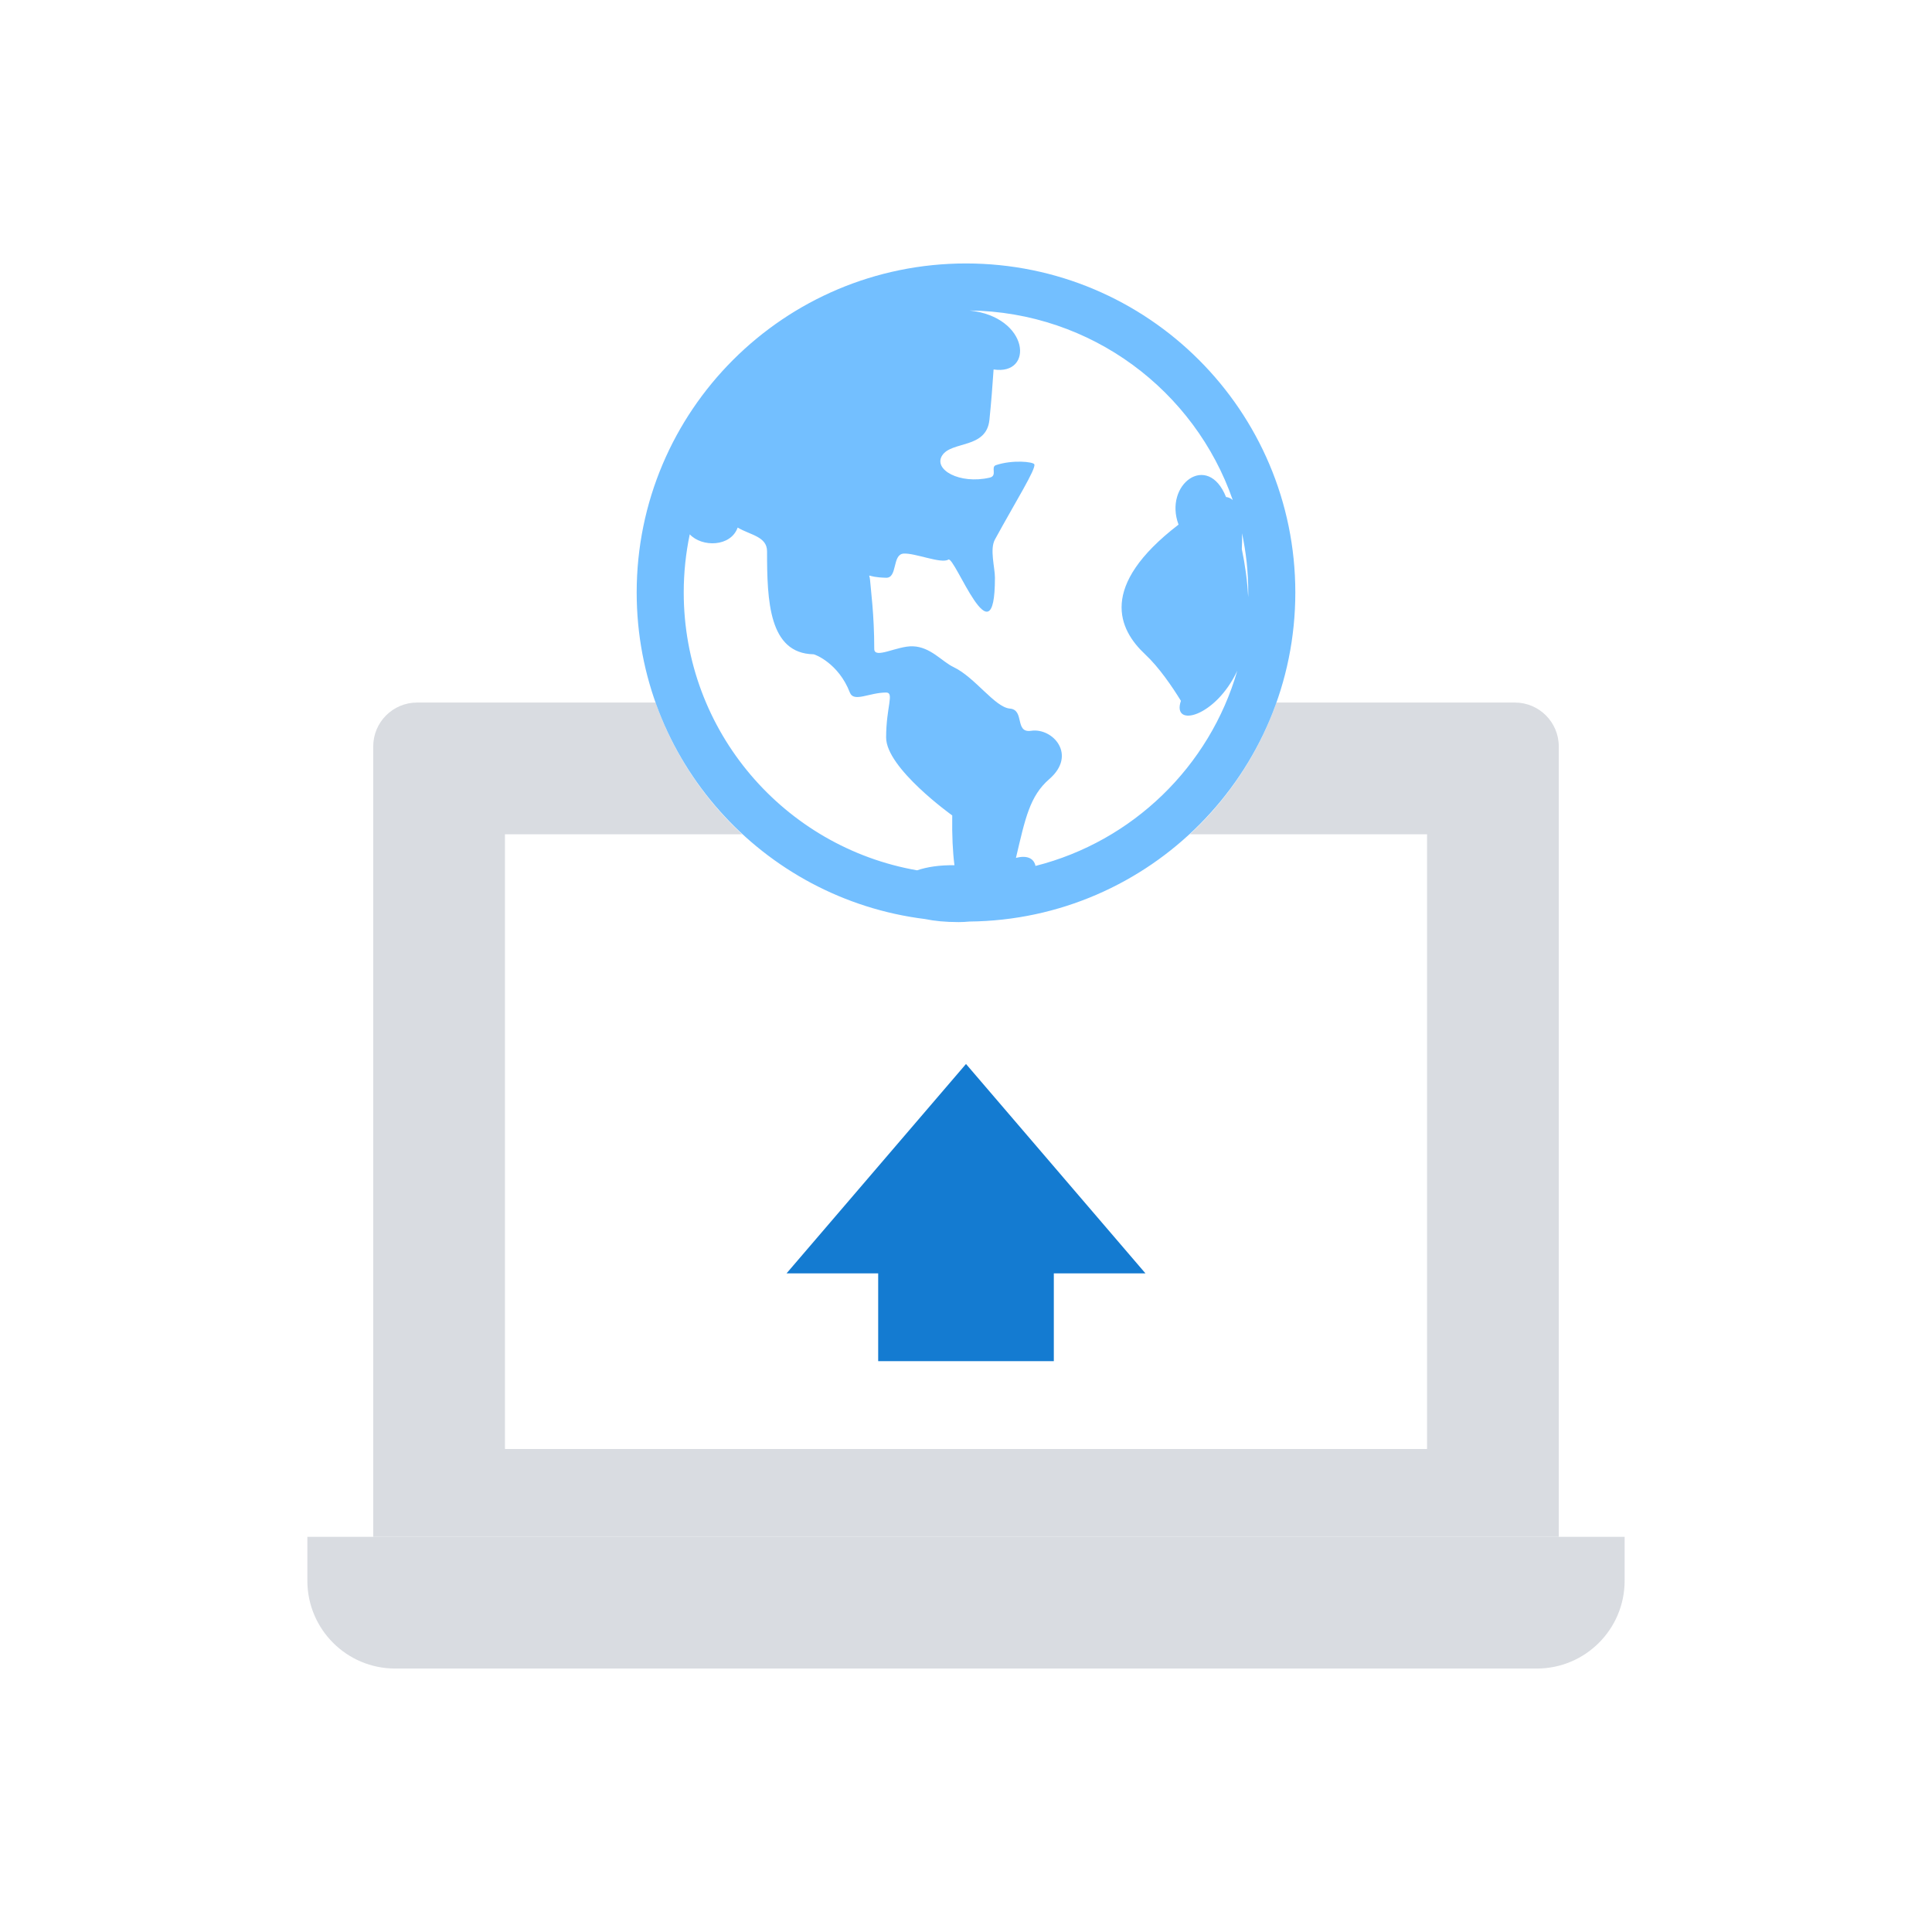
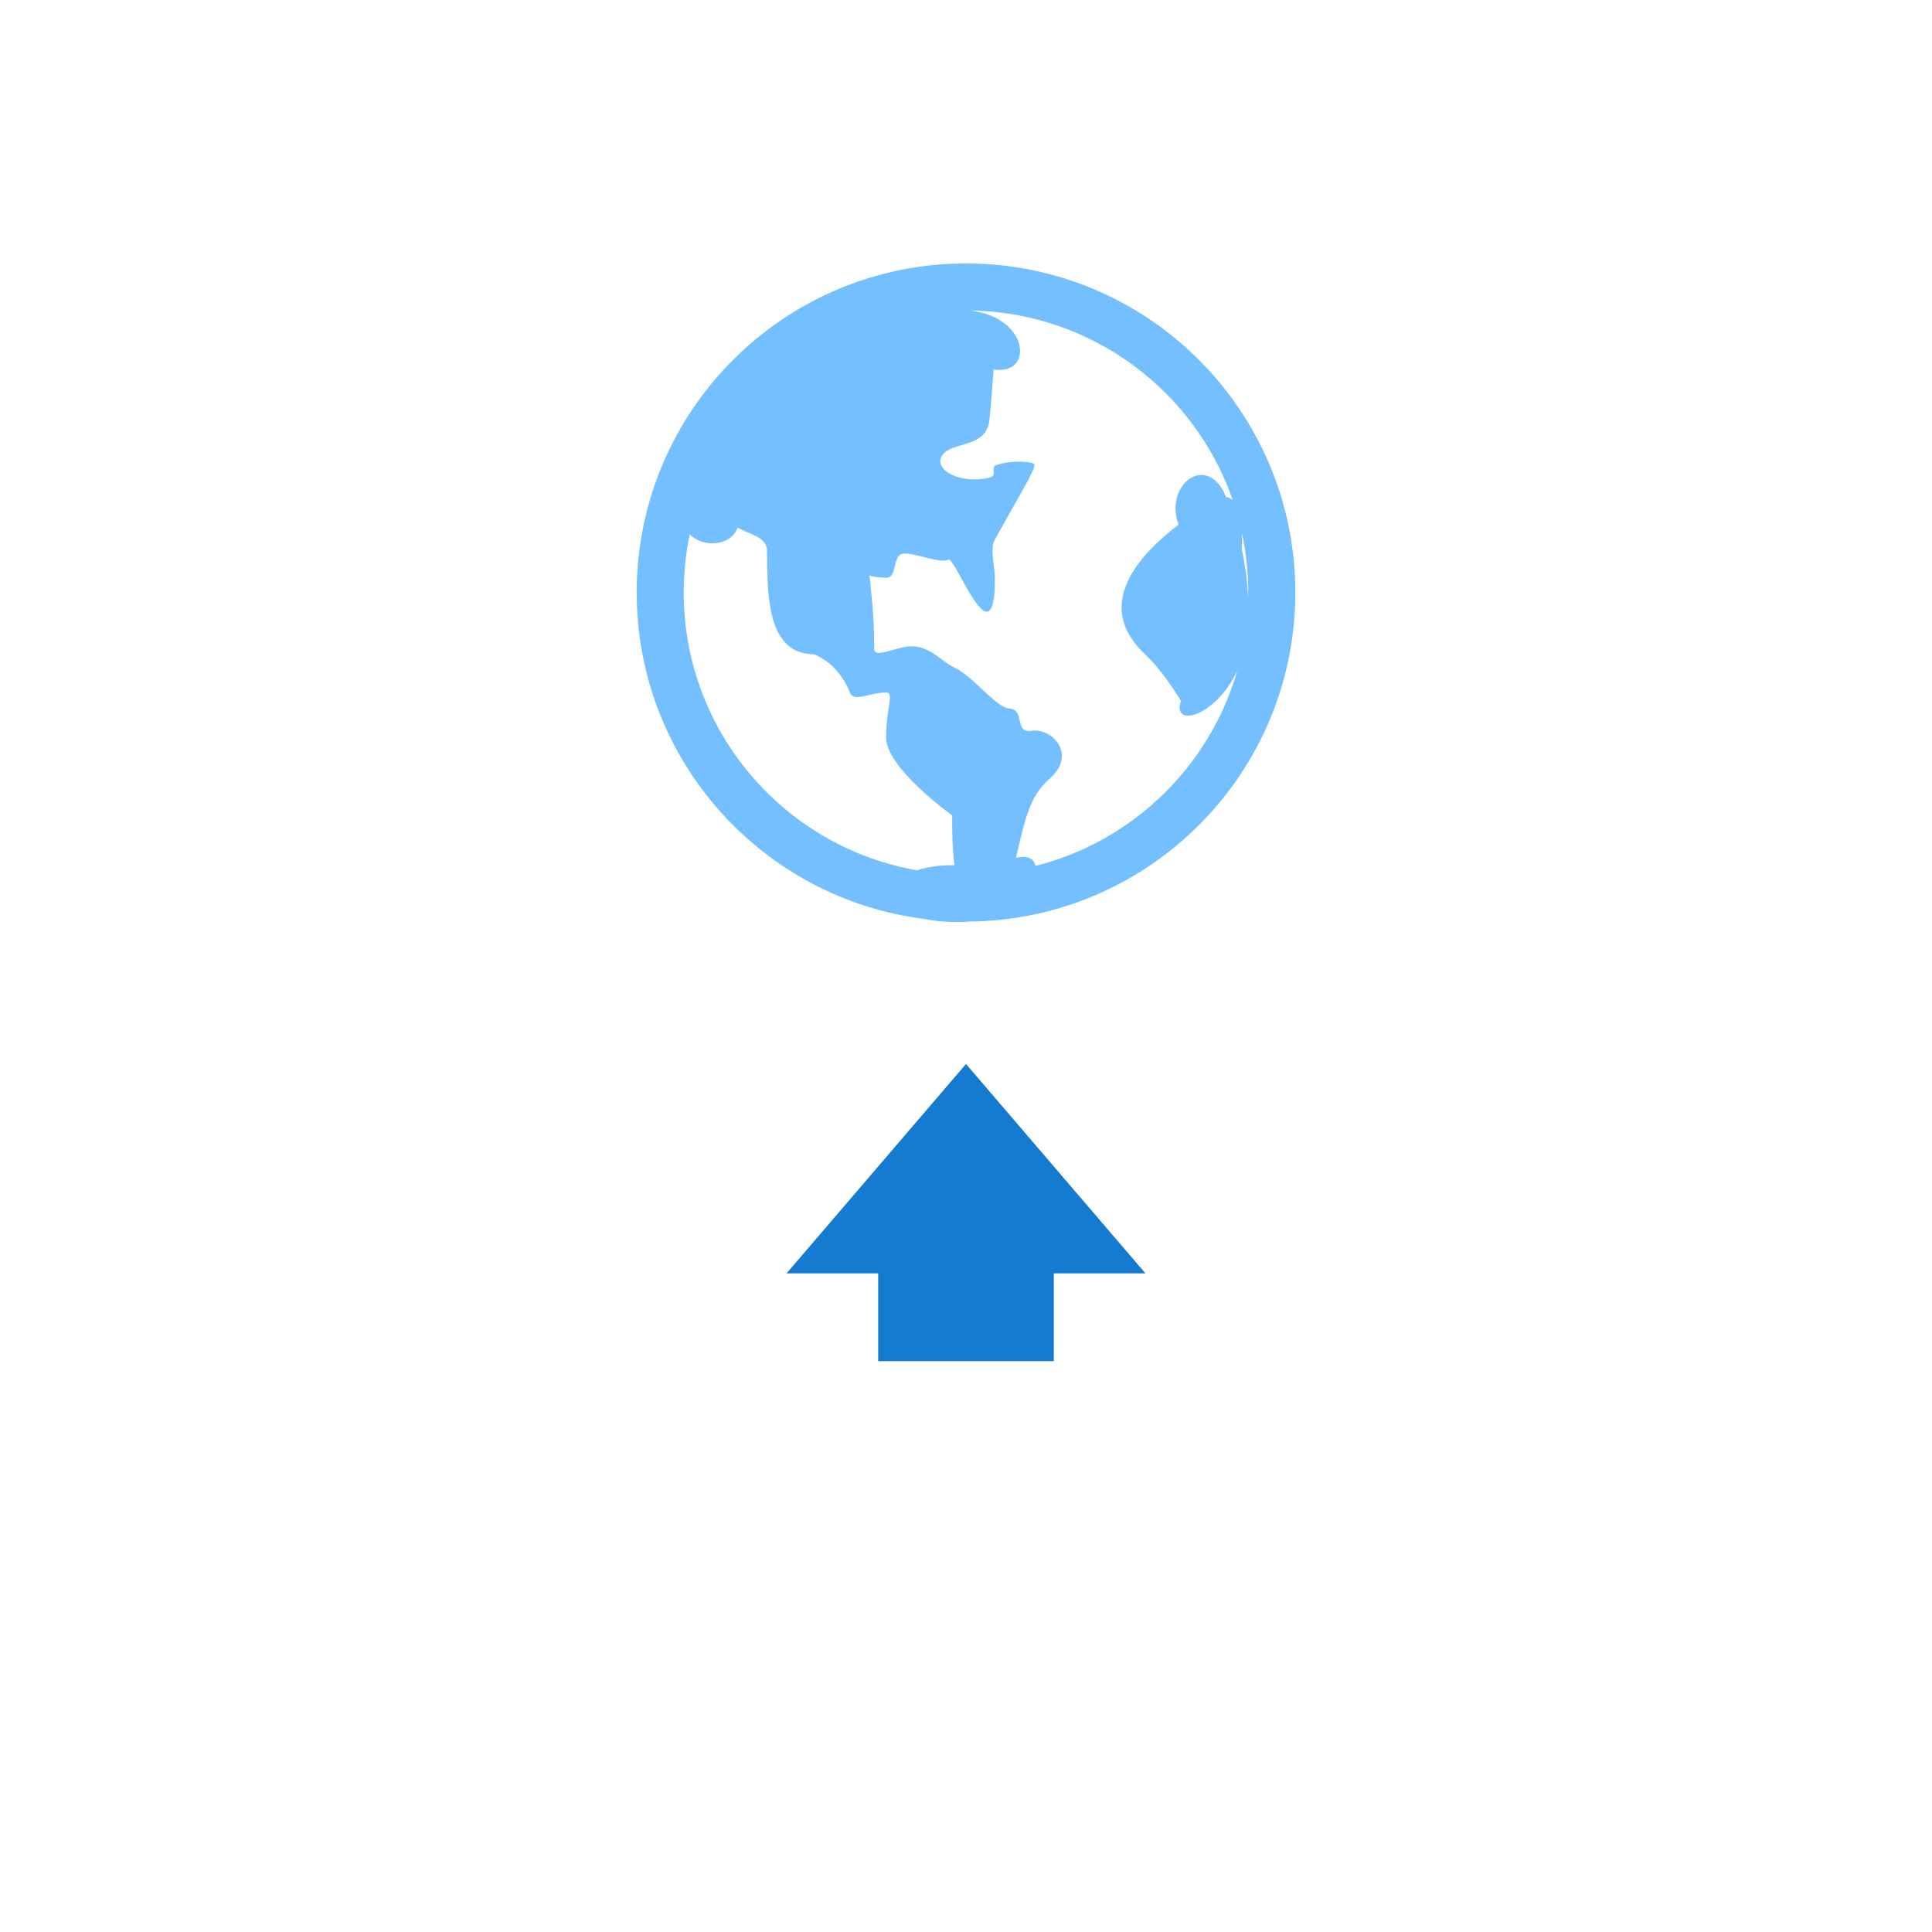
<svg xmlns="http://www.w3.org/2000/svg" width="88" height="88" viewBox="0 0 88 88" fill="none">
  <g id="ä¸ç½æ¼è¿åæ°å¼é¢">
    <rect id="ç©å½¢å¤ä»½ 4" width="88" height="88" fill="white" />
    <g id="Group 9">
-       <path id="Rectangle 28" d="M17 34C17 32.895 17.895 32 19 32H69C70.105 32 71 32.895 71 34V70H17V34Z" fill="#D9DCE1" />
      <rect id="Rectangle 30" x="23" y="38" width="42" height="28" fill="white" />
      <path id="Vector" d="M40 62H48V58H52.174L44 48.463L35.826 58H40V62Z" fill="#147BD1" />
-       <path id="Rectangle 29" d="M14 70H74V72C74 74.209 72.209 76 70 76H18C15.791 76 14 74.209 14 72V70Z" fill="#D9DCE1" />
-       <circle id="Ellipse 1" cx="44" cy="27" r="15" fill="white" />
      <path id="Vector_2" d="M59 26.988C59 18.71 52.284 12 44 12C35.716 12 29 18.71 29 26.988C29 34.634 34.73 40.943 42.134 41.861C42.551 41.949 43.06 42 43.665 42C43.835 42 43.999 41.991 44.157 41.975C52.369 41.891 59 35.213 59 26.988ZM56.855 27.2C56.812 26.452 56.713 25.72 56.563 25.009C56.576 24.755 56.58 24.514 56.573 24.29C56.759 25.16 56.857 26.062 56.857 26.988C56.857 27.059 56.856 27.129 56.855 27.2ZM31.143 26.988C31.143 26.079 31.238 25.193 31.417 24.338C31.972 24.932 33.281 24.918 33.6 24.03C34.171 24.371 34.938 24.433 34.938 25.113C34.938 27.358 35.018 29.765 37.058 29.802C37.116 29.803 38.196 30.211 38.71 31.544C38.888 32.005 39.591 31.544 40.362 31.544C40.747 31.544 40.362 32.193 40.362 33.595C40.362 34.992 43.373 37.142 43.373 37.142C43.359 38.067 43.397 38.814 43.474 39.411C42.794 39.399 42.221 39.489 41.772 39.642C35.733 38.588 31.143 33.324 31.143 26.988ZM47.165 39.442C47.099 39.116 46.807 38.937 46.275 39.077C46.7 37.269 46.906 36.257 47.792 35.488C49.074 34.377 47.945 33.141 46.969 33.286C46.2 33.402 46.686 32.334 46 32.275C45.313 32.218 44.417 30.852 43.429 30.383C42.905 30.134 42.391 29.468 41.583 29.438C40.867 29.41 39.821 30.043 39.821 29.555C39.821 27.983 39.662 26.862 39.629 26.414C39.603 26.054 39.394 26.293 40.362 26.316C40.888 26.33 40.631 25.258 41.152 25.216C41.664 25.176 42.884 25.696 43.195 25.488C43.484 25.296 45.318 30.302 45.318 26.316C45.318 25.843 45.073 25.021 45.318 24.573C46.286 22.803 47.193 21.361 47.112 21.15C47.066 21.031 46.121 20.933 45.365 21.186C45.11 21.272 45.446 21.671 45.079 21.756C43.706 22.073 42.493 21.386 42.918 20.741C43.353 20.078 44.929 20.452 45.067 19.124C45.147 18.363 45.213 17.482 45.257 16.828C47.105 17.117 46.901 14.43 44.154 14.142C49.712 14.207 54.422 17.797 56.151 22.778C56.063 22.699 55.962 22.65 55.844 22.638C55.013 20.564 52.997 22.065 53.681 23.895C50.016 26.712 50.954 28.677 52.158 29.802C52.792 30.393 53.396 31.283 53.789 31.922C53.361 33.17 55.367 32.67 56.356 30.552C55.098 34.914 51.588 38.324 47.165 39.442Z" fill="#73BFFF" />
    </g>
  </g>
</svg>